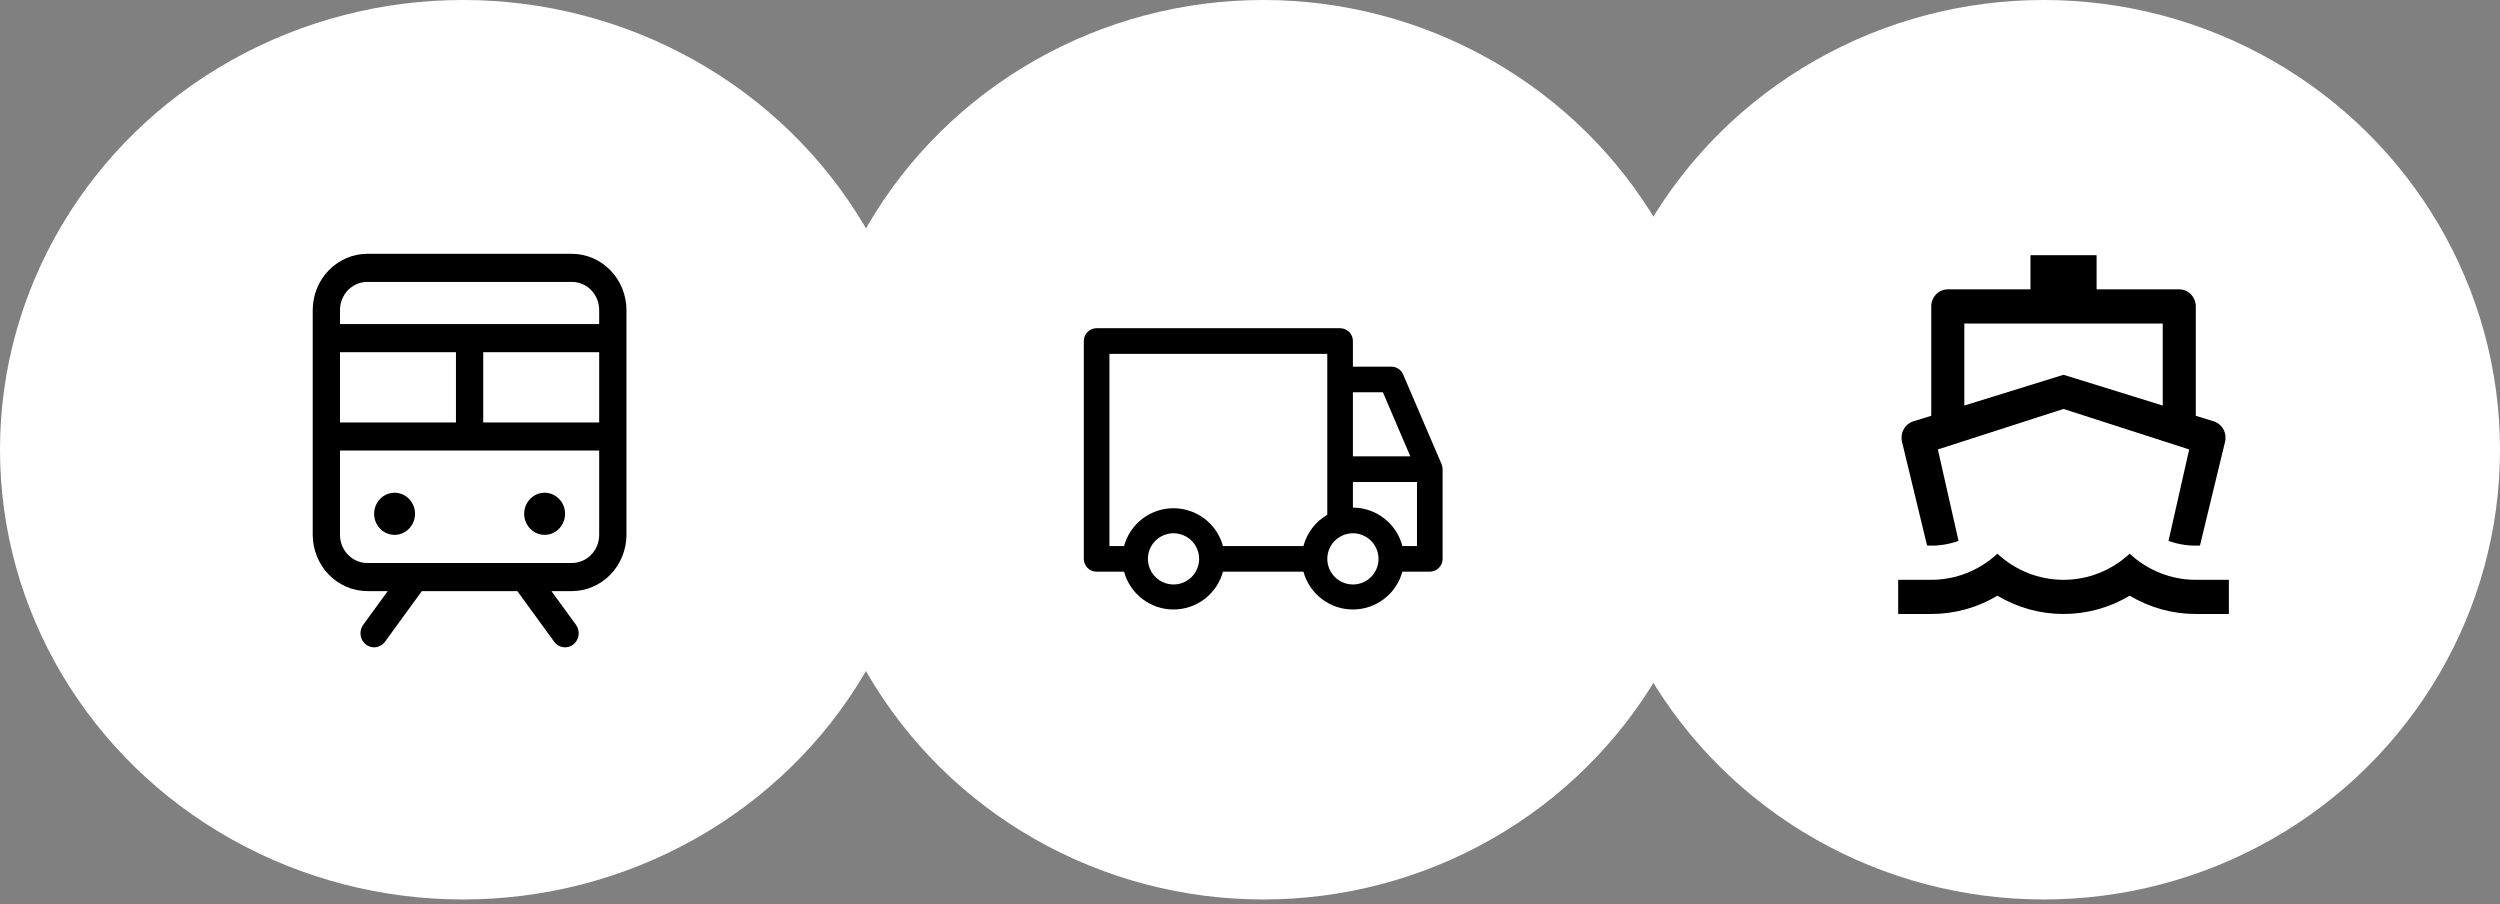
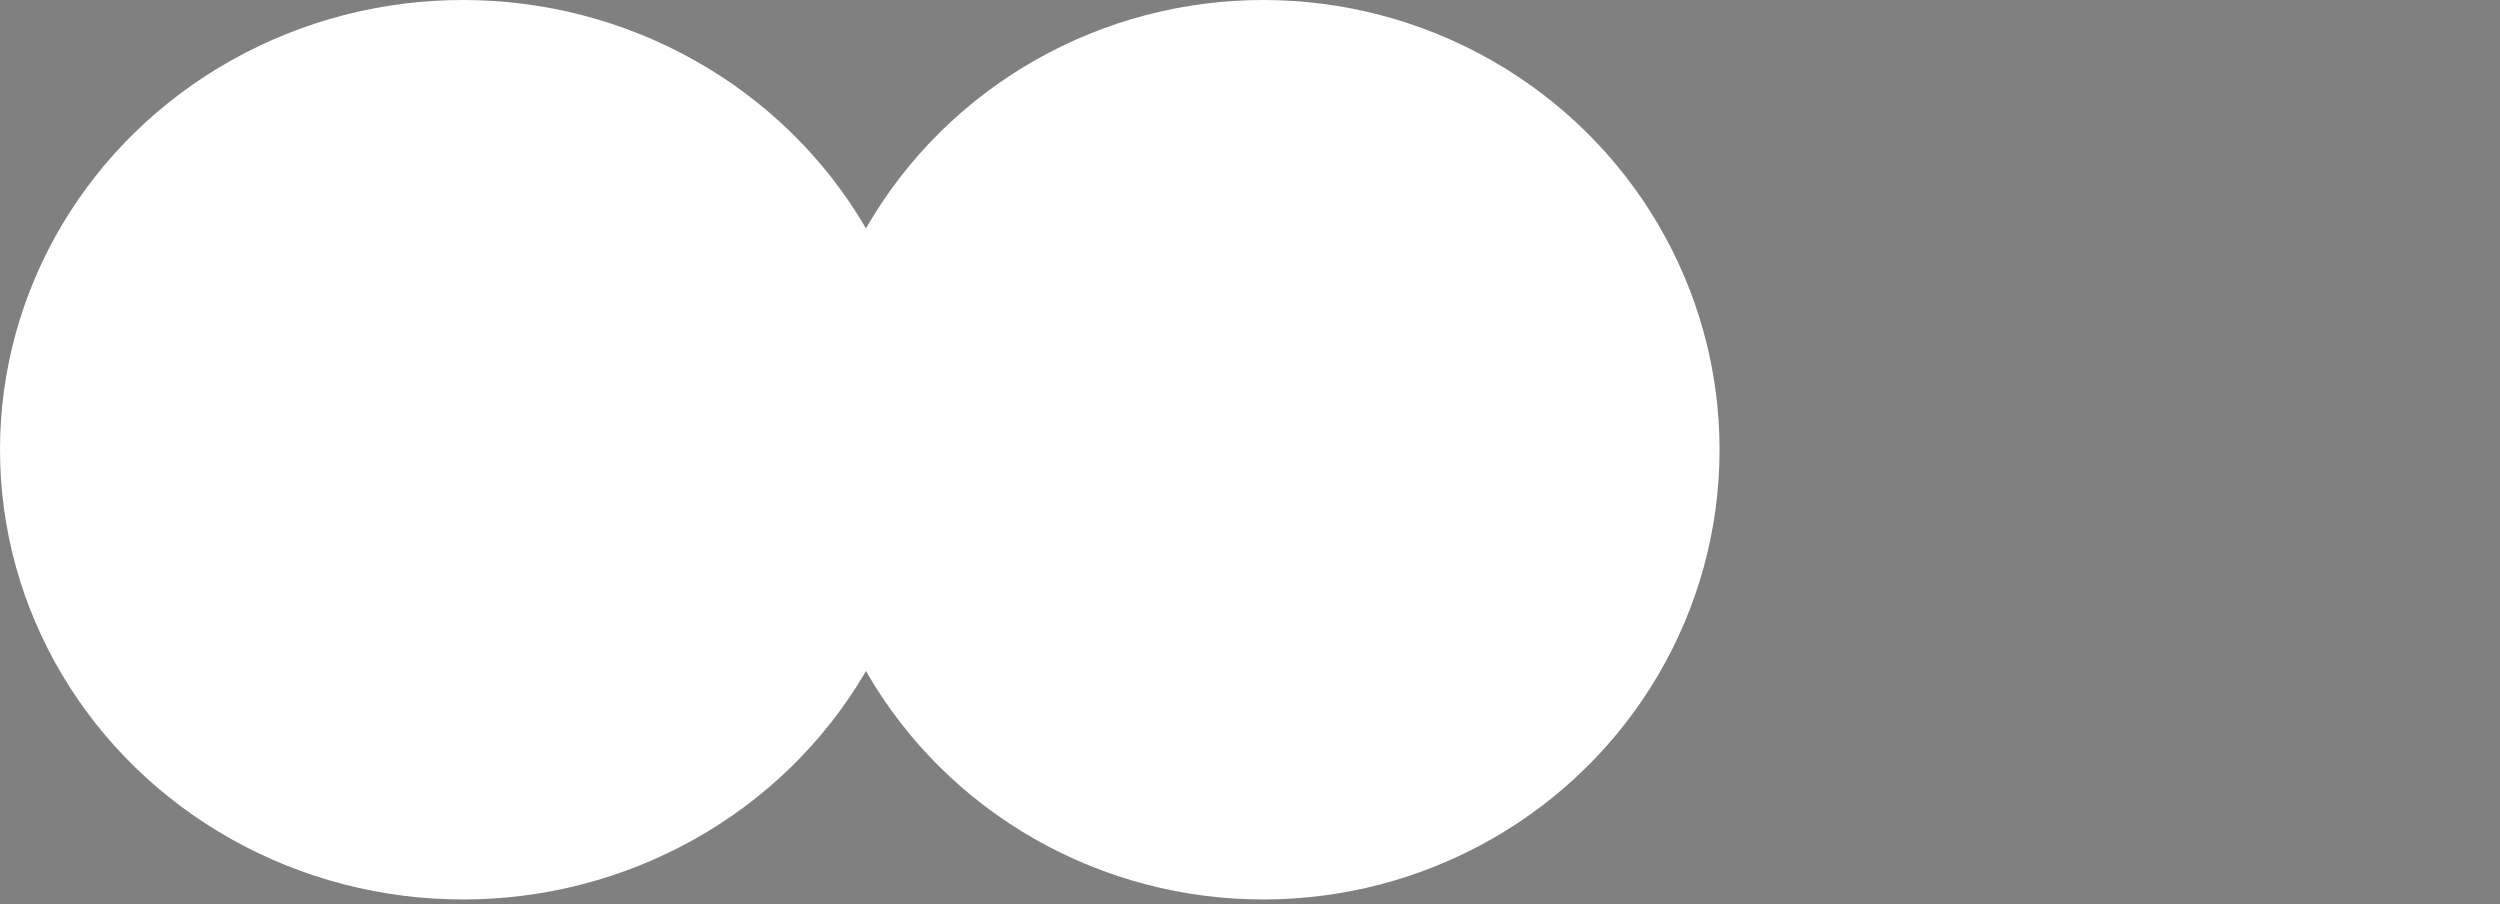
<svg xmlns="http://www.w3.org/2000/svg" width="445" height="161" viewBox="0 0 445 161" fill="none">
  <rect x="0" y="0" width="445" height="161" fill="#808080" stroke="none" />
  <ellipse cx="224.852" cy="80.053" rx="81.23" ry="80.053" fill="white" />
-   <ellipse cx="363.77" cy="80.053" rx="81.23" ry="80.053" fill="white" />
  <ellipse cx="82.407" cy="80.053" rx="82.407" ry="80.053" fill="white" />
-   <path d="M101.798 45.176H65.376C62.803 45.185 60.337 46.242 58.518 48.117C56.698 49.991 55.672 52.532 55.664 55.183V95.21C55.672 97.861 56.698 100.401 58.518 102.276C60.337 104.151 62.803 105.208 65.376 105.216H69.019L64.648 111.22C64.262 111.751 64.096 112.418 64.187 113.075C64.278 113.732 64.618 114.324 65.134 114.722C65.551 115.053 66.064 115.23 66.591 115.223C66.968 115.223 67.339 115.132 67.676 114.959C68.013 114.785 68.307 114.533 68.533 114.222L75.089 105.216H92.085L98.641 114.222C98.867 114.533 99.16 114.785 99.498 114.959C99.835 115.132 100.207 115.223 100.584 115.223C101.11 115.23 101.623 115.053 102.04 114.722C102.295 114.525 102.51 114.278 102.673 113.996C102.835 113.713 102.942 113.4 102.987 113.075C103.032 112.75 103.015 112.418 102.936 112.1C102.856 111.782 102.717 111.483 102.526 111.22L98.155 105.216H101.798C104.371 105.208 106.837 104.151 108.656 102.276C110.476 100.401 111.502 97.861 111.51 95.21V55.183C111.502 52.532 110.476 49.991 108.656 48.117C106.837 46.242 104.371 45.185 101.798 45.176ZM60.52 75.196V62.688H81.159V75.196H60.52ZM86.015 62.688H106.654V75.196H86.015V62.688ZM65.376 50.18H101.798C103.085 50.18 104.321 50.707 105.231 51.645C106.142 52.584 106.654 53.856 106.654 55.183V57.685H60.52V55.183C60.52 53.856 61.032 52.584 61.943 51.645C62.853 50.707 64.088 50.18 65.376 50.18ZM101.798 100.213H65.376C64.088 100.213 62.853 99.686 61.943 98.747C61.032 97.809 60.52 96.536 60.52 95.21V80.2H106.654V95.21C106.654 96.536 106.142 97.809 105.231 98.747C104.321 99.686 103.085 100.213 101.798 100.213ZM73.875 91.457C73.875 92.199 73.661 92.925 73.261 93.542C72.861 94.159 72.292 94.64 71.626 94.924C70.961 95.208 70.229 95.282 69.522 95.137C68.816 94.993 68.167 94.635 67.657 94.11C67.148 93.586 66.801 92.917 66.66 92.189C66.52 91.461 66.592 90.707 66.868 90.021C67.143 89.335 67.61 88.749 68.209 88.337C68.808 87.925 69.512 87.704 70.233 87.704C71.199 87.704 72.125 88.1 72.808 88.804C73.491 89.507 73.875 90.462 73.875 91.457ZM100.584 91.457C100.584 92.199 100.37 92.925 99.97 93.542C99.57 94.159 99.001 94.64 98.335 94.924C97.67 95.208 96.937 95.282 96.231 95.137C95.524 94.993 94.875 94.635 94.366 94.11C93.857 93.586 93.51 92.917 93.369 92.189C93.229 91.461 93.301 90.707 93.576 90.021C93.852 89.335 94.319 88.749 94.918 88.337C95.517 87.925 96.221 87.704 96.941 87.704C97.907 87.704 98.834 88.1 99.517 88.804C100.2 89.507 100.584 90.462 100.584 91.457Z" fill="black" />
-   <path d="M256.601 82.621L249.759 66.655C249.584 66.243 249.292 65.891 248.919 65.644C248.546 65.396 248.108 65.264 247.66 65.264H240.817V60.702C240.817 60.097 240.577 59.517 240.149 59.089C239.722 58.661 239.141 58.421 238.536 58.421H195.199C194.594 58.421 194.014 58.661 193.586 59.089C193.158 59.517 192.918 60.097 192.918 60.702V99.477C192.918 100.082 193.158 100.662 193.586 101.09C194.014 101.518 194.594 101.758 195.199 101.758H200.08C200.605 103.691 201.752 105.397 203.343 106.614C204.934 107.83 206.882 108.489 208.885 108.489C210.887 108.489 212.835 107.83 214.426 106.614C216.017 105.397 217.164 103.691 217.689 101.758H232.013C232.538 103.691 233.685 105.397 235.276 106.614C236.867 107.83 238.814 108.489 240.817 108.489C242.82 108.489 244.767 107.83 246.359 106.614C247.95 105.397 249.096 103.691 249.622 101.758H254.503C255.108 101.758 255.688 101.518 256.116 101.09C256.543 100.662 256.784 100.082 256.784 99.477V83.511C256.783 83.205 256.721 82.903 256.601 82.621ZM240.817 69.825H246.155L251.036 81.23H240.817V69.825ZM208.885 104.039C207.982 104.039 207.1 103.772 206.35 103.27C205.6 102.769 205.015 102.057 204.67 101.223C204.325 100.389 204.234 99.472 204.41 98.587C204.586 97.702 205.021 96.89 205.659 96.252C206.297 95.614 207.11 95.179 207.995 95.003C208.879 94.827 209.797 94.917 210.63 95.263C211.464 95.608 212.176 96.193 212.678 96.943C213.179 97.693 213.446 98.575 213.446 99.477C213.446 100.687 212.966 101.847 212.11 102.703C211.255 103.558 210.094 104.039 208.885 104.039ZM232.013 97.196H217.689C217.164 95.264 216.017 93.557 214.426 92.341C212.835 91.124 210.887 90.465 208.885 90.465C206.882 90.465 204.934 91.124 203.343 92.341C201.752 93.557 200.605 95.264 200.08 97.196H197.48V62.983H236.256V91.631C235.217 92.234 234.308 93.036 233.579 93.991C232.851 94.946 232.319 96.035 232.013 97.196ZM240.817 104.039C239.915 104.039 239.033 103.772 238.283 103.27C237.533 102.769 236.948 102.057 236.603 101.223C236.258 100.389 236.167 99.472 236.343 98.587C236.519 97.702 236.954 96.89 237.592 96.252C238.23 95.614 239.042 95.179 239.927 95.003C240.812 94.827 241.73 94.917 242.563 95.263C243.397 95.608 244.109 96.193 244.61 96.943C245.112 97.693 245.379 98.575 245.379 99.477C245.379 100.687 244.899 101.847 244.043 102.703C243.188 103.558 242.027 104.039 240.817 104.039ZM252.222 97.196H249.622C249.117 95.243 247.98 93.512 246.387 92.273C244.793 91.035 242.835 90.36 240.817 90.354V85.792H252.222V97.196Z" fill="black" />
-   <path d="M343.763 74.01V54.546C343.763 53.74 344.073 52.966 344.625 52.396C345.177 51.825 345.925 51.505 346.706 51.505H361.421V45.423H373.194V51.505H387.909C388.69 51.505 389.438 51.825 389.99 52.396C390.542 52.966 390.852 53.74 390.852 54.546V74.01L394.049 75.001C394.773 75.227 395.386 75.731 395.759 76.411C396.133 77.091 396.239 77.893 396.056 78.651L391.594 97.105C389.694 97.207 387.793 96.926 385.996 96.278L389.675 80.001L367.307 72.794L344.94 80.001L348.619 96.275C346.822 96.924 344.921 97.206 343.021 97.105L338.559 78.651C338.376 77.893 338.482 77.091 338.856 76.411C339.229 75.731 339.842 75.227 340.566 75.001L343.763 74.01ZM349.649 72.185L367.307 66.711L384.966 72.185V57.587H349.649V72.185ZM343.763 103.206C348.107 103.212 352.301 101.557 355.535 98.559C358.769 101.557 362.963 103.212 367.307 103.206C371.652 103.212 375.846 101.557 379.08 98.559C382.314 101.557 386.508 103.212 390.852 103.206H396.739V109.288H390.852C386.719 109.295 382.658 108.173 379.08 106.034C375.502 108.173 371.441 109.295 367.307 109.288C363.174 109.295 359.113 108.173 355.535 106.034C351.957 108.173 347.896 109.295 343.763 109.288H337.876V103.206H343.763Z" fill="black" />
</svg>